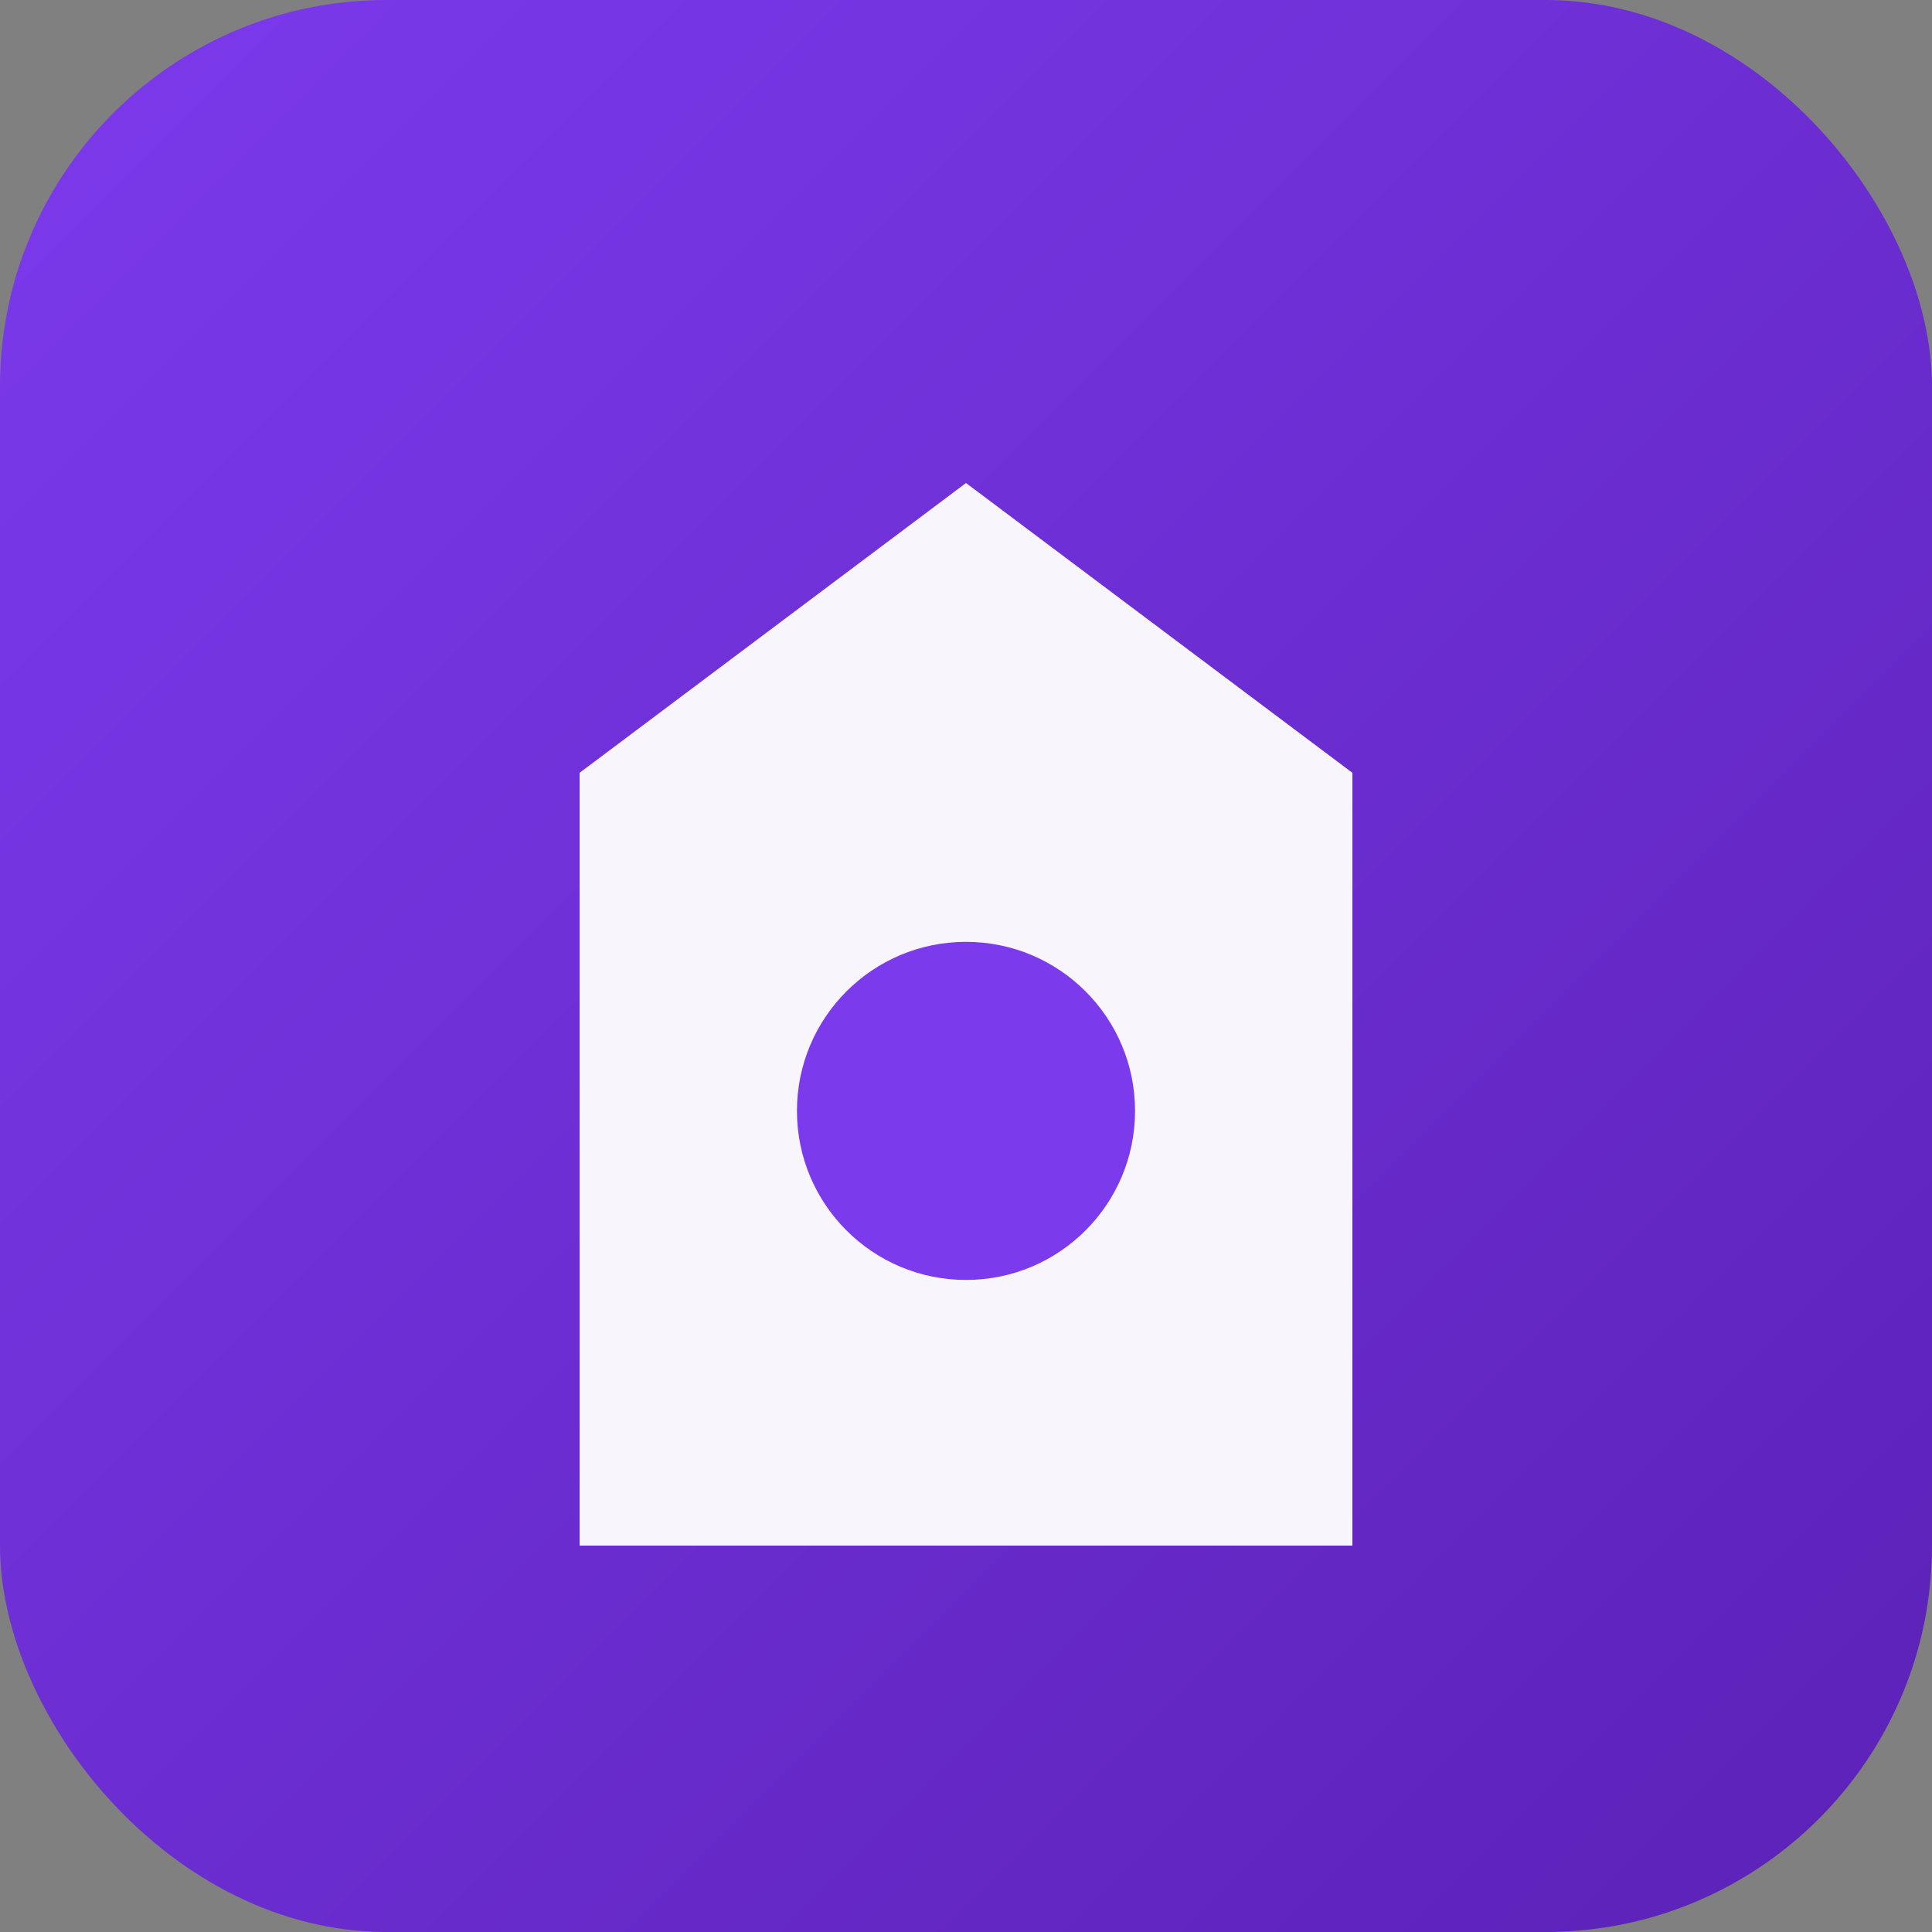
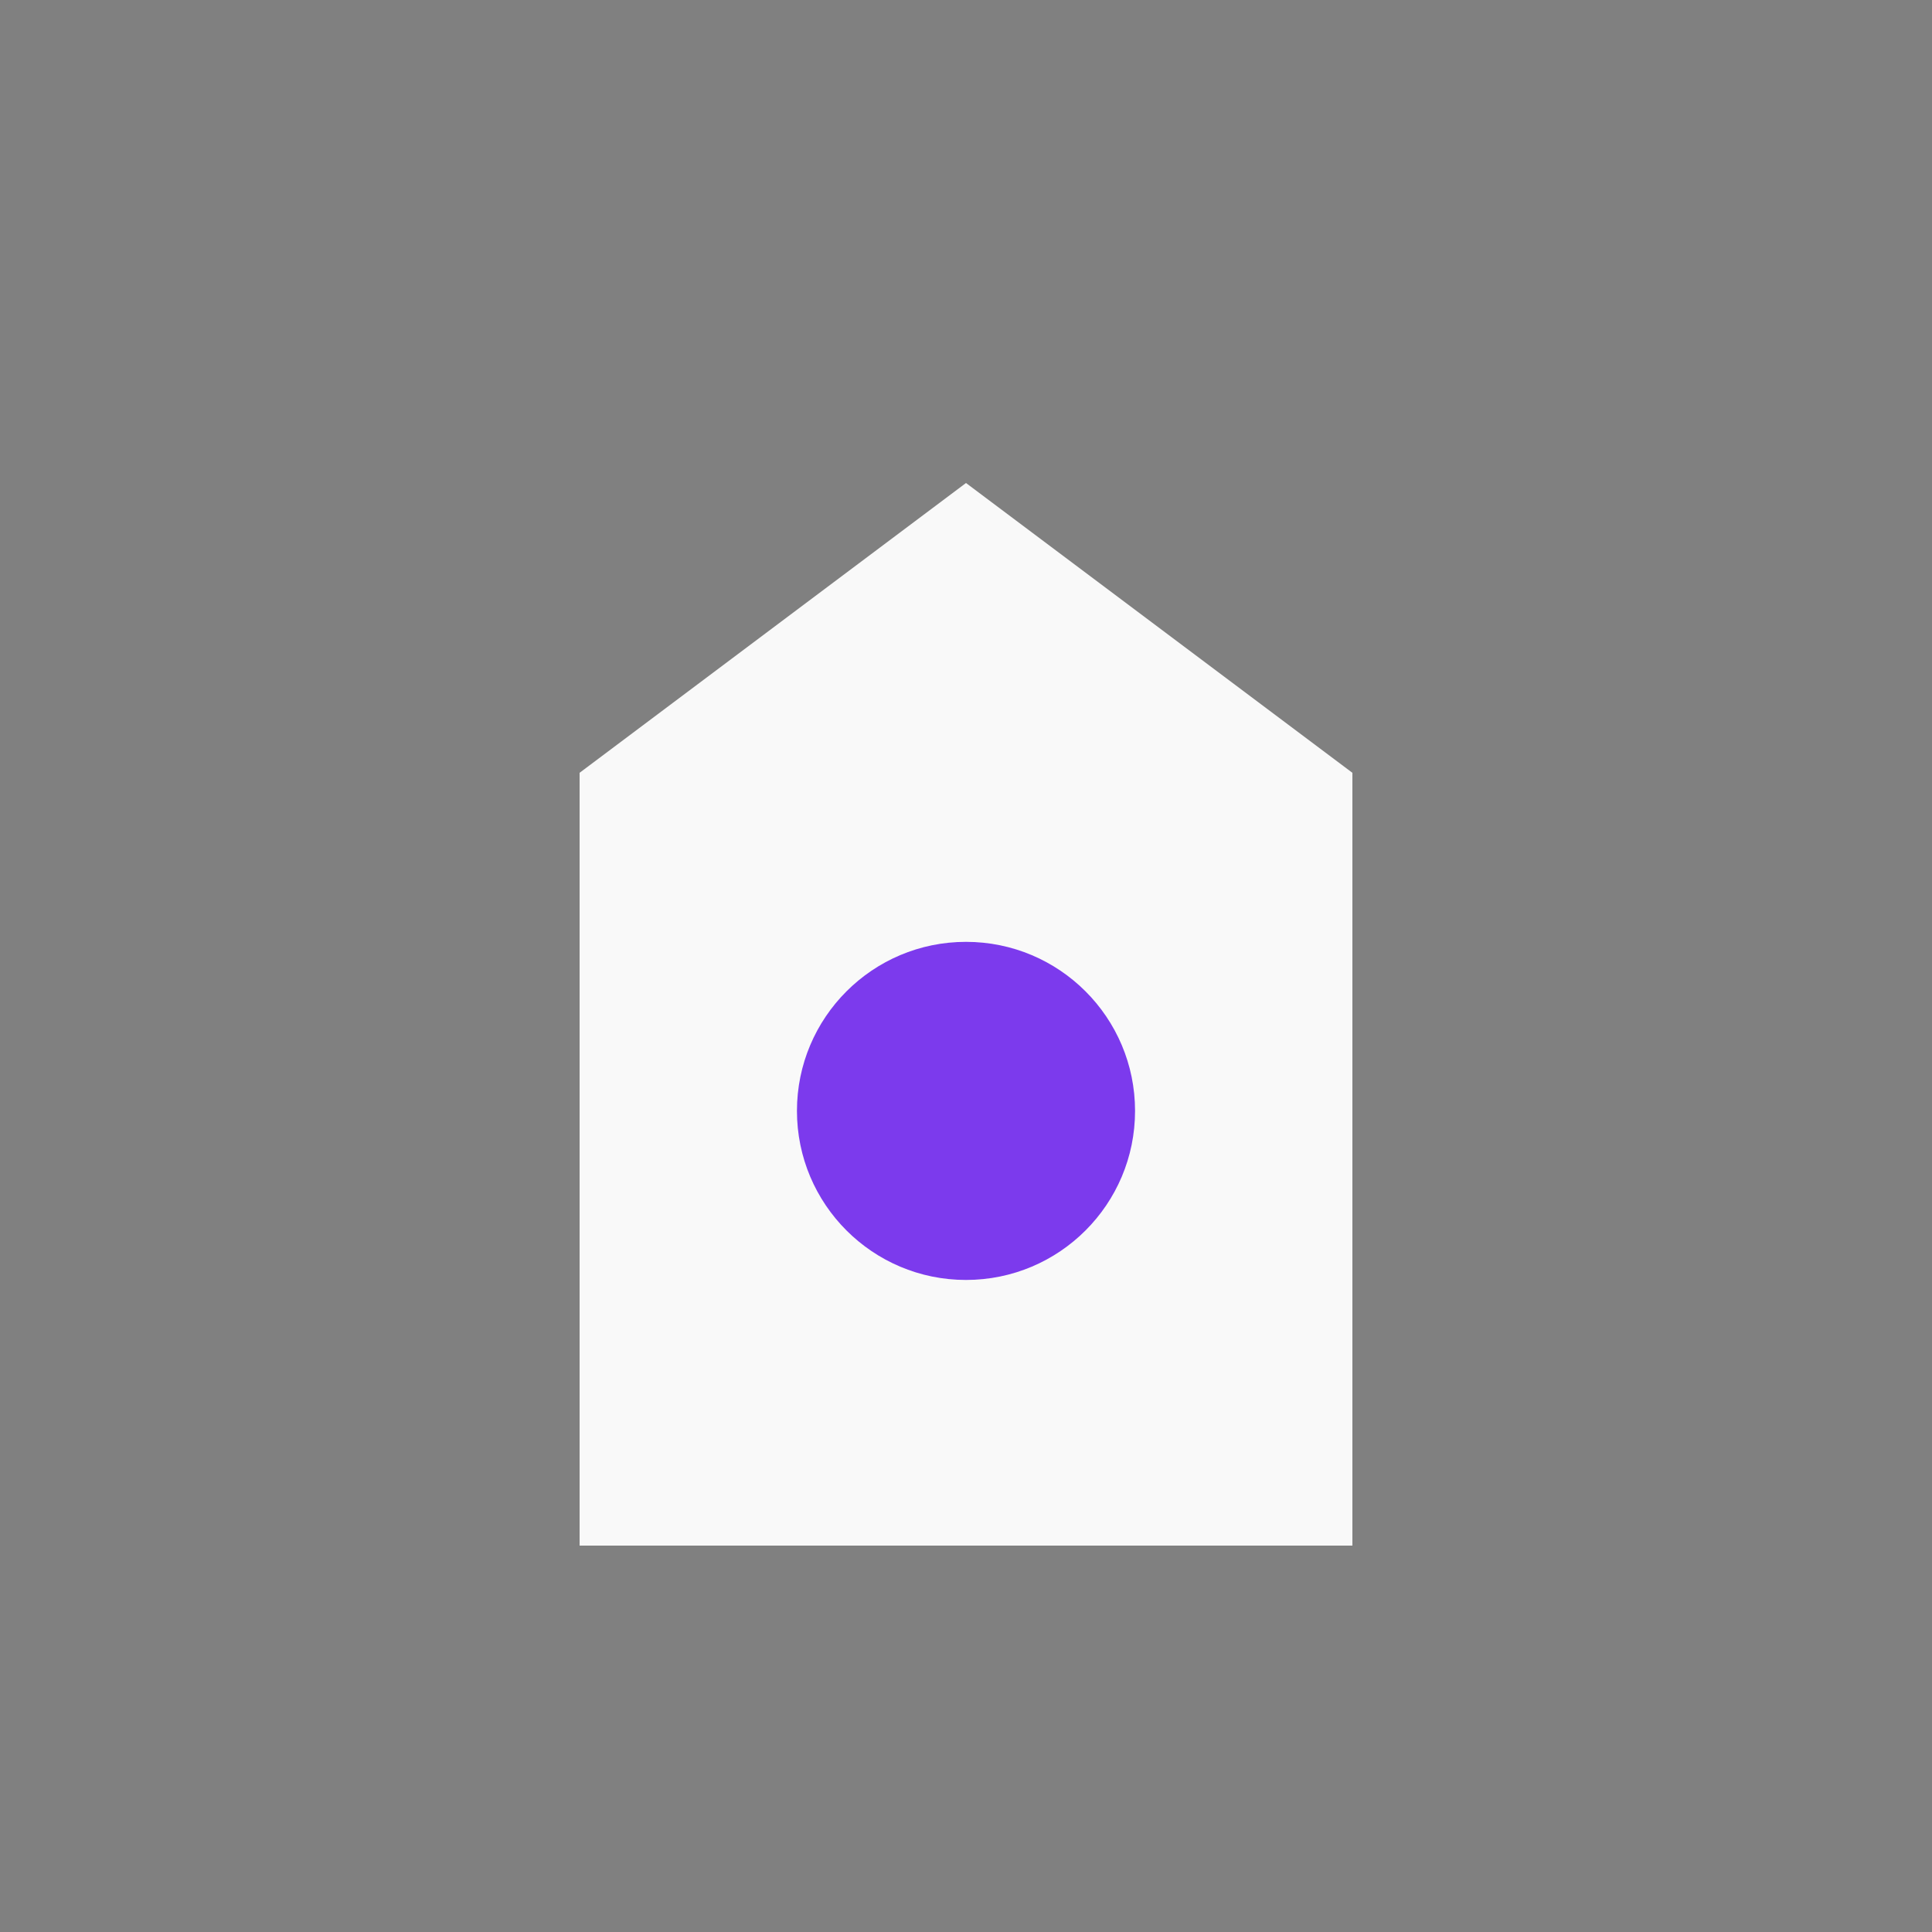
<svg xmlns="http://www.w3.org/2000/svg" viewBox="0 0 40 40" fill="none">
  <rect x="0" y="0" width="40" height="40" fill="#808080" stroke="none" />
  <defs>
    <linearGradient id="grad" x1="0%" y1="0%" x2="100%" y2="100%">
      <stop offset="0%" style="stop-color:#7c3aed;stop-opacity:1" />
      <stop offset="100%" style="stop-color:#5b21b6;stop-opacity:1" />
    </linearGradient>
  </defs>
-   <rect width="40" height="40" rx="8" fill="url(#grad)" />
  <path d="M12 16 L20 10 L28 16 L28 32 L12 32 Z" fill="white" opacity="0.95" />
  <circle cx="20" cy="23" r="3.5" fill="#7c3aed" />
</svg>